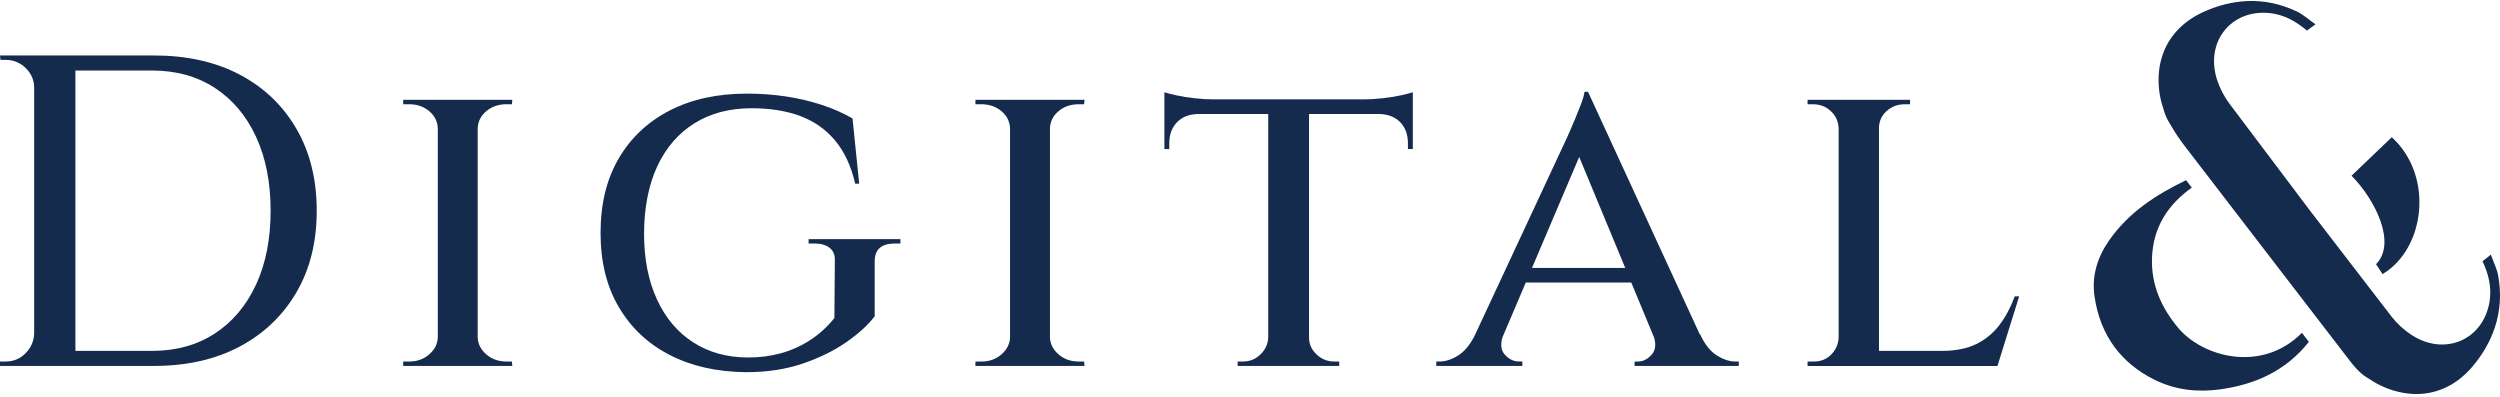
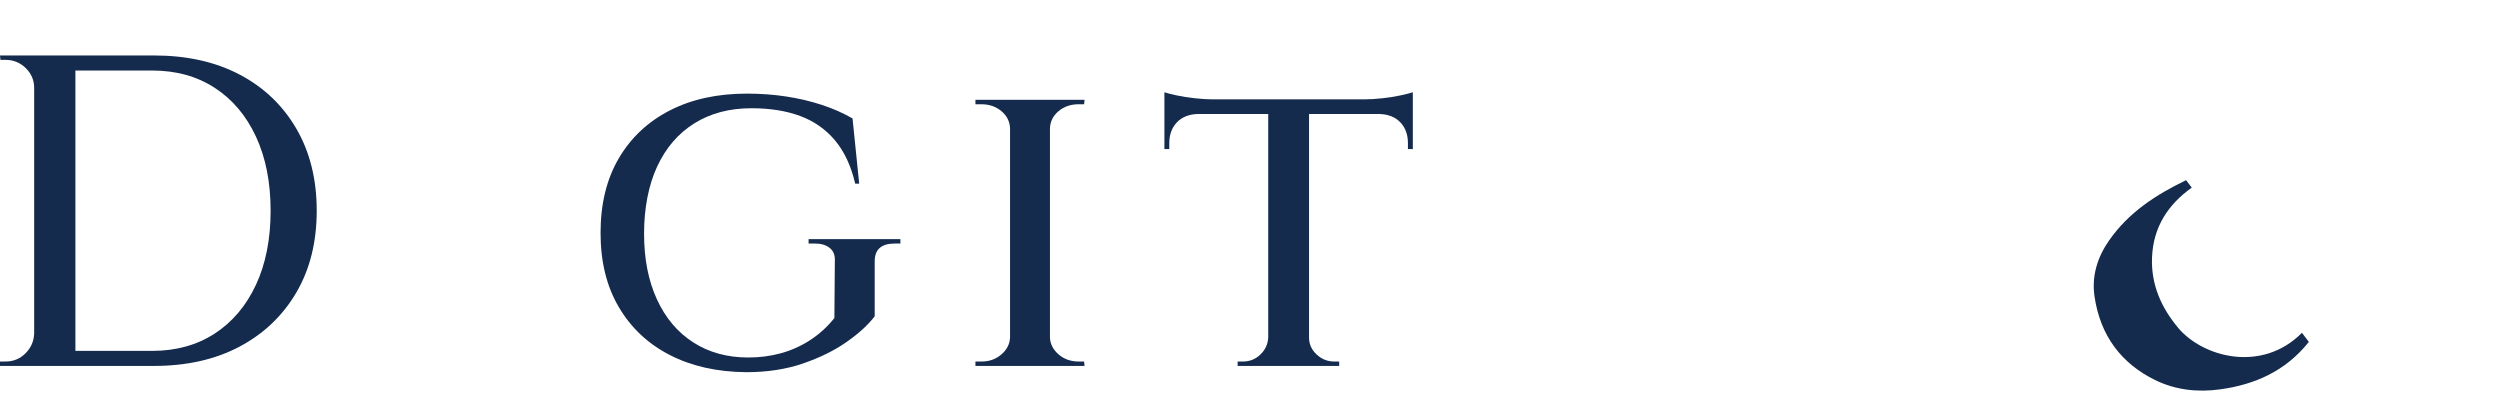
<svg xmlns="http://www.w3.org/2000/svg" width="624" height="99" viewBox="0 0 624 99" fill="none">
  <path d="M59.792 18.602C53.735 15.427 46.619 13.843 38.419 13.843H0L0.113 14.948H1.444C3.361 14.948 5.024 15.63 6.423 16.995C7.821 18.365 8.526 20.006 8.526 21.924V83.26C8.453 85.178 7.731 86.819 6.367 88.183C5.002 89.548 3.361 90.23 1.438 90.23H0V91.336H38.419C46.613 91.336 53.735 89.728 59.792 86.52C65.842 83.305 70.568 78.805 73.963 73.014C77.358 67.223 79.055 60.411 79.055 52.589C79.055 44.768 77.358 37.939 73.963 32.108C70.568 26.277 65.842 21.777 59.792 18.602ZM63.886 71.08C61.45 76.324 58.015 80.379 53.589 83.26C49.156 86.136 43.957 87.58 37.974 87.58H18.823V17.604H37.98C43.957 17.604 49.162 19.042 53.594 21.924C58.021 24.8 61.455 28.86 63.891 34.104C66.327 39.349 67.545 45.507 67.545 52.595C67.545 59.683 66.327 65.841 63.891 71.085" fill="#142B4E" />
-   <path d="M121.399 27.737C122.763 26.593 124.444 26.017 126.434 26.017H127.765L127.878 24.912H100.641V26.017H102.079C104.075 26.017 105.75 26.593 107.115 27.737C108.48 28.882 109.201 30.303 109.275 32.001V84.258C109.201 85.882 108.48 87.287 107.115 88.465C105.745 89.649 104.109 90.236 102.186 90.236H100.635V91.341H127.872L127.76 90.236H126.429C124.433 90.236 122.758 89.649 121.393 88.465C120.028 87.287 119.307 85.882 119.233 84.258V32.001C119.307 30.303 120.023 28.882 121.393 27.737" fill="#142B4E" />
  <path d="M201.841 60.783H203.391C204.942 60.783 206.177 61.155 207.102 61.888C208.027 62.627 208.45 63.698 208.376 65.097L208.264 79.381C206.493 81.597 204.463 83.441 202.173 84.918C199.884 86.396 197.448 87.484 194.865 88.183C192.282 88.888 189.587 89.232 186.784 89.232C181.54 89.232 176.966 87.98 173.053 85.471C169.139 82.962 166.111 79.381 163.974 74.728C161.831 70.076 160.76 64.617 160.76 58.341C160.76 52.065 161.848 46.256 164.025 41.57C166.201 36.884 169.303 33.286 173.324 30.777C177.344 28.268 182.087 27.016 187.551 27.016C192.198 27.016 196.258 27.664 199.732 28.956C203.2 30.247 206.098 32.277 208.422 35.046C210.745 37.809 212.425 41.412 213.457 45.839H214.455L212.792 29.565C210.502 28.234 207.953 27.112 205.151 26.187C202.343 25.268 199.376 24.563 196.235 24.083C193.1 23.604 189.829 23.367 186.435 23.367C179.053 23.367 172.63 24.771 167.171 27.574C161.707 30.382 157.466 34.369 154.438 39.535C151.41 44.7 149.899 50.903 149.899 58.132C149.899 65.362 151.41 71.458 154.438 76.623C157.466 81.794 161.69 85.775 167.115 88.578C172.54 91.381 178.906 92.824 186.215 92.898C191.453 92.898 196.179 92.181 200.386 90.738C204.593 89.3 208.23 87.512 211.292 85.369C214.354 83.227 216.7 81.089 218.324 78.946V65.215C218.324 62.266 219.987 60.788 223.303 60.788H224.741V59.683H201.824V60.788L201.841 60.783Z" fill="#142B4E" />
  <path d="M264.226 27.737C265.591 26.593 267.271 26.017 269.268 26.017H270.593L270.706 24.912H243.469V26.017H244.907C246.903 26.017 248.578 26.593 249.948 27.737C251.313 28.882 252.035 30.303 252.108 32.001V84.258C252.035 85.882 251.313 87.287 249.948 88.465C248.578 89.649 246.942 90.236 245.02 90.236H243.469V91.341H270.706L270.593 90.236H269.268C267.271 90.236 265.597 89.649 264.226 88.465C262.862 87.287 262.14 85.882 262.067 84.258V32.001C262.14 30.303 262.856 28.882 264.226 27.737Z" fill="#142B4E" />
  <path d="M345.053 24.523C343.389 24.709 341.85 24.8 340.457 24.8H302.816C301.412 24.8 299.883 24.709 298.22 24.523C296.556 24.343 295.045 24.101 293.68 23.807C292.316 23.514 291.301 23.255 290.635 23.029V37.2H291.853V35.762C291.853 33.619 292.479 31.888 293.737 30.557C294.989 29.227 296.725 28.527 298.942 28.454H316.547V84.259C316.474 85.883 315.825 87.287 314.613 88.466C313.395 89.65 311.934 90.236 310.237 90.236H308.912V91.341H334.26V90.236H333.047C331.35 90.236 329.872 89.65 328.615 88.466C327.357 87.287 326.737 85.883 326.737 84.259V28.454H344.337C346.547 28.527 348.284 29.232 349.542 30.557C350.799 31.888 351.419 33.619 351.419 35.762V37.2H352.643V23.029C351.978 23.249 350.963 23.508 349.598 23.807C348.228 24.101 346.716 24.343 345.058 24.523" fill="#142B4E" />
-   <path d="M428.477 88.685C426.853 87.653 425.489 85.917 424.378 83.481H424.276L396.368 22.916H395.483C395.41 23.655 395.133 24.653 394.654 25.905C394.175 27.163 393.661 28.448 393.103 29.779C392.55 31.11 392.054 32.272 391.609 33.264C391.163 34.262 390.904 34.832 390.831 34.978L368.037 83.853C366.898 86.075 365.567 87.698 364.039 88.674C362.415 89.706 360.864 90.225 359.387 90.225H358.501V91.33H379.981V90.225H379.096C377.77 90.225 376.586 89.638 375.554 88.454C374.646 87.417 374.488 85.99 375.007 84.213L380.832 70.522H407.167L412.874 84.287C413.364 86.029 413.207 87.433 412.31 88.46C411.272 89.644 410.133 90.231 408.881 90.231H407.996V91.336H434.009V90.231H433.124C431.647 90.231 430.096 89.717 428.477 88.68M382.389 66.868L394.169 39.174L405.656 66.868H382.389Z" fill="#142B4E" />
-   <path d="M502.875 73.962C501.916 76.618 500.664 78.981 499.113 81.05C497.563 83.12 495.628 84.721 493.299 85.866C490.976 87.011 488.078 87.58 484.609 87.58H468.995V32.001C468.995 30.304 469.621 28.883 470.878 27.738C472.136 26.593 473.647 26.023 475.418 26.023H476.748V24.918H451.169V26.023H452.5C454.271 26.023 455.765 26.599 456.983 27.738C458.201 28.883 458.844 30.304 458.923 32.001V84.259C458.85 85.883 458.235 87.287 457.096 88.466C455.951 89.65 454.491 90.236 452.72 90.236H451.169V91.347H498.561L503.985 73.962H502.875Z" fill="#142B4E" />
-   <path d="M623.564 68.853C623.254 67.11 622.396 65.464 621.72 63.558C620.851 64.246 620.299 64.68 619.639 65.199C621.139 68.402 621.968 71.734 621.398 75.248C619.831 84.857 610.205 89.013 601.876 83.576C599.998 82.353 598.255 80.734 596.885 78.958C590.09 70.161 583.317 61.353 576.55 52.539C569.851 43.674 563.163 34.798 556.492 25.911C555.144 24.118 554.05 22.009 553.368 19.877C550.34 10.409 556.909 2.226 566.586 3.275C570.127 3.659 573.116 5.345 575.806 7.64C576.483 7.144 577.052 6.727 577.943 6.072C576.285 4.911 574.926 3.648 573.33 2.886C569.197 0.913 565.03 0.089 560.885 0.264C557.186 0.422 553.498 1.369 549.866 3.033C546.714 4.482 544.21 6.461 542.377 8.847C539.456 12.665 538.266 17.537 538.983 22.99C539.174 24.433 539.524 25.804 539.981 27.129C540.099 27.563 540.218 27.992 540.37 28.403C540.742 29.43 541.289 30.416 541.898 31.353C542.924 33.185 544.131 34.933 545.439 36.631C551.845 44.954 558.246 53.283 564.641 61.612C572.011 71.21 579.381 80.802 586.769 90.383C587.079 90.789 587.417 91.189 587.761 91.578C588.5 92.419 589.306 93.208 590.197 93.84C590.552 94.094 590.936 94.325 591.325 94.55C592.481 95.345 593.71 96.045 595.047 96.614C600.111 98.757 605.124 98.904 609.579 97.105C612.37 95.977 614.942 94.088 617.175 91.437C619.746 88.381 621.641 85.082 622.774 81.552C624.049 77.599 624.365 73.364 623.558 68.858" fill="#142B4E" />
  <path d="M543.645 81.794C539.501 76.849 536.878 71.069 537.143 64.302C537.442 56.615 541.204 51.005 547.063 46.832C546.589 46.211 546.121 45.591 545.647 44.971C538.187 48.591 531.352 52.933 526.395 60.067C523.525 64.2 522.031 68.886 522.798 74.04C524.252 83.824 529.485 90.676 537.781 94.792C542.98 97.369 548.534 97.962 554.162 97.183C562.779 95.993 570.431 92.666 576.251 85.386C576.268 85.369 576.273 85.353 576.29 85.336C575.715 84.58 575.14 83.824 574.565 83.069C564.595 93.135 549.843 89.204 543.64 81.8" fill="#142B4E" />
-   <path d="M594.685 68.413L593.061 65.937C598.243 60.721 592.909 49.899 586.942 43.86C590.309 40.64 593.653 37.443 596.991 34.251C607.587 43.916 605.303 62.125 594.685 68.413Z" fill="#142B4E" />
</svg>